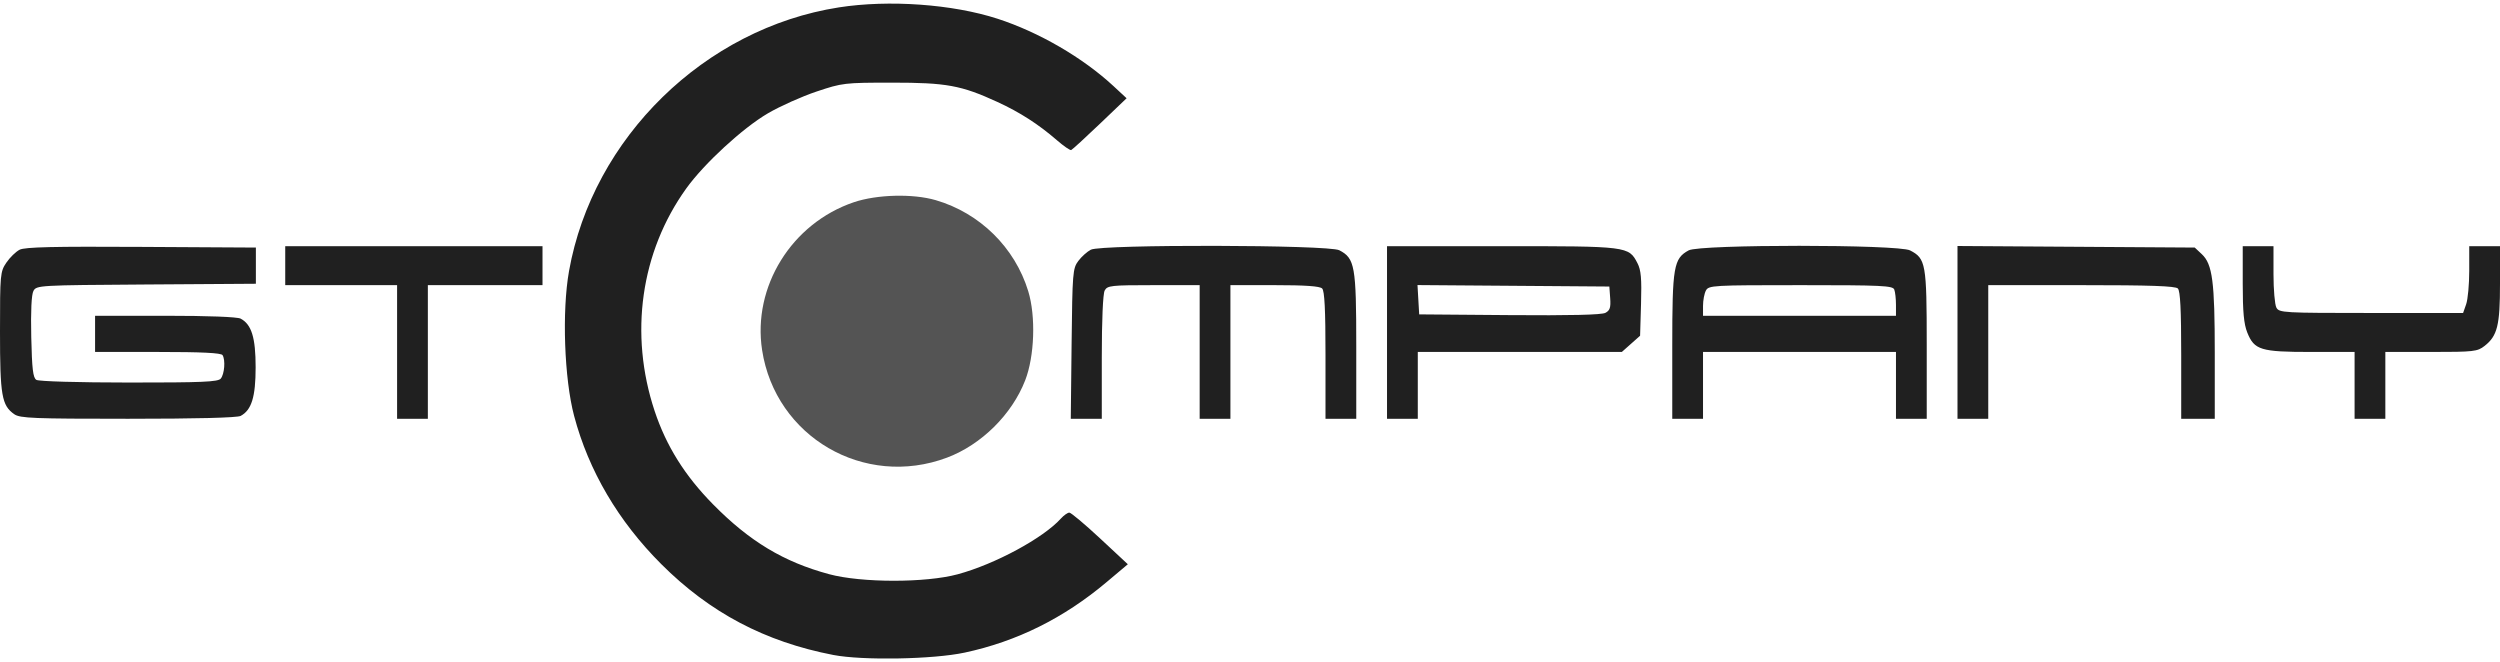
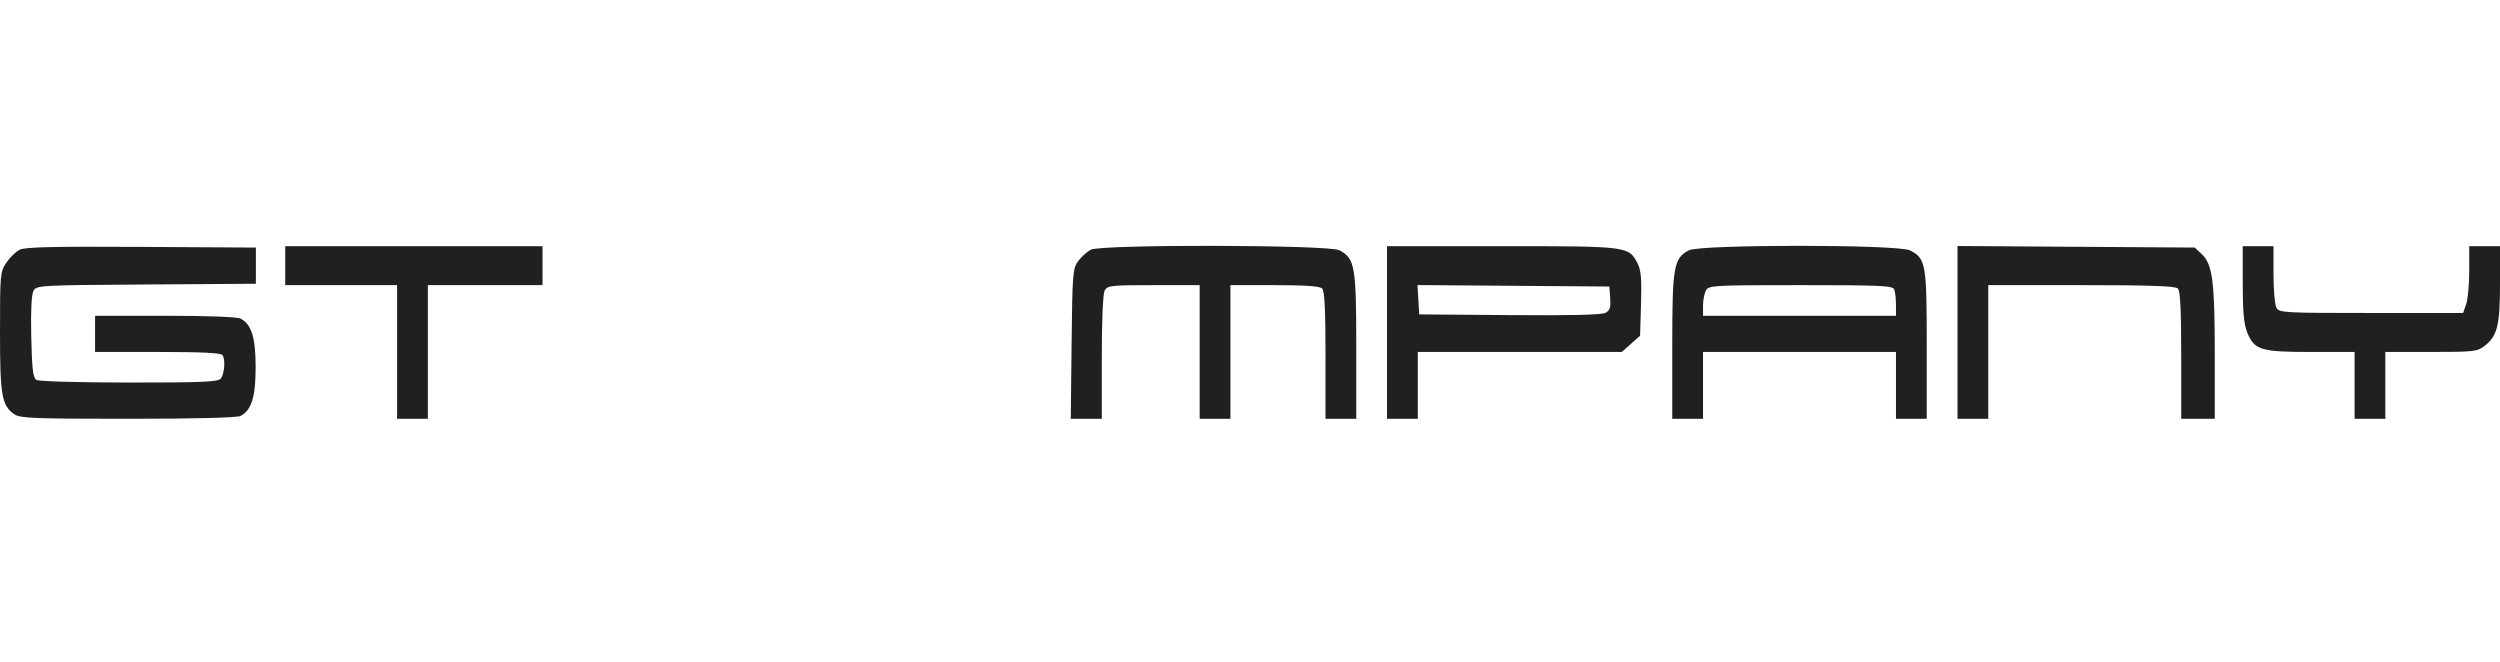
<svg xmlns="http://www.w3.org/2000/svg" width="355" height="94" viewBox="0 0 355 94" fill="none">
-   <path fill-rule="evenodd" clip-rule="evenodd" d="M121.239 28.719C112.414 31.713 106.838 40.701 108.218 49.707C110.109 62.047 122.733 69.392 134.475 64.984C139.346 63.155 143.687 58.865 145.575 54.012C146.906 50.591 147.102 44.919 146.011 41.354C144.111 35.142 139.145 30.254 132.872 28.422C129.636 27.477 124.515 27.608 121.239 28.719Z" fill="#545454" />
  <path fill-rule="evenodd" clip-rule="evenodd" d="M2.792 35.459C2.252 35.733 1.403 36.558 0.905 37.293C0.033 38.582 0 38.94 0 47.085C0 56.166 0.244 57.575 2.032 58.822C2.848 59.39 4.748 59.466 18.182 59.466C27.866 59.466 33.686 59.318 34.172 59.059C35.723 58.232 36.3 56.36 36.3 52.153C36.3 47.946 35.723 46.073 34.172 45.246C33.706 44.998 29.522 44.839 23.455 44.839H13.501V47.409V49.978H22.412C28.673 49.978 31.407 50.113 31.604 50.431C32.032 51.12 31.877 53.126 31.347 53.761C30.956 54.231 28.731 54.326 18.317 54.321C11.115 54.318 5.504 54.156 5.162 53.941C4.688 53.643 4.54 52.401 4.438 47.847C4.356 44.195 4.468 41.833 4.748 41.314C5.176 40.516 5.498 40.498 20.76 40.397L36.334 40.293V37.724V35.154L20.053 35.059C7.615 34.986 3.541 35.08 2.792 35.459ZM40.503 37.724V40.491H48.445H56.387V49.978V59.466H58.571H60.755V49.978V40.491H68.895H77.036V37.724V34.956H58.77H40.503V37.724ZM154.904 35.456C154.379 35.725 153.575 36.446 153.117 37.06C152.328 38.117 152.279 38.728 152.167 48.821L152.05 59.466H154.252H156.454V50.743C156.454 45.486 156.617 41.716 156.865 41.255C157.246 40.547 157.757 40.491 163.814 40.491H170.352V49.978V59.466H172.536H174.72V49.978V40.491H180.994C185.345 40.491 187.415 40.636 187.745 40.965C188.088 41.306 188.221 43.97 188.221 50.453V59.466H190.405H192.589V49.149C192.589 37.776 192.394 36.675 190.173 35.532C188.657 34.751 156.417 34.682 154.904 35.456ZM196.957 47.211V59.466H199.141H201.326V54.722V49.978H215.813H230.3L231.597 48.826L232.894 47.673L233.027 43.138C233.131 39.559 233.025 38.344 232.523 37.379C231.269 34.964 231.208 34.956 213.258 34.956H196.957V47.211ZM239.796 35.55C237.658 36.707 237.461 37.856 237.461 49.149V59.466H239.645H241.829V54.722V49.978H255.529H269.228V54.722V59.466H271.412H273.596V48.97C273.596 37.433 273.469 36.71 271.227 35.556C269.553 34.694 241.388 34.689 239.796 35.55ZM277.964 47.199V59.466H280.148H282.332V49.978V40.491H295.555C305.311 40.491 308.904 40.615 309.255 40.965C309.598 41.306 309.732 43.97 309.732 50.453V59.466H312.114H314.497V50.196C314.497 39.985 314.174 37.512 312.655 36.091L311.654 35.154L294.809 35.043L277.964 34.932V47.199ZM318.468 40.285C318.468 44.28 318.629 46.015 319.112 47.218C320.112 49.705 321.009 49.978 328.176 49.978H334.351V54.722V59.466H336.535H338.719V54.722V49.978H345.218C351.283 49.978 351.789 49.921 352.81 49.121C354.629 47.697 355 46.203 355 40.306V34.956H352.816H350.632V38.455C350.632 40.38 350.436 42.514 350.196 43.199L349.76 44.444H336.709C324.212 44.444 323.64 44.411 323.247 43.679C323.021 43.259 322.836 41.124 322.836 38.935V34.956H320.652H318.468V40.285ZM228.647 42.343C228.744 43.671 228.61 44.082 227.968 44.424C227.431 44.71 222.949 44.816 214.346 44.746L201.524 44.642L201.404 42.561L201.284 40.48L214.905 40.584L228.526 40.688L228.647 42.343ZM268.987 41.116C269.12 41.46 269.228 42.438 269.228 43.29V44.839H255.529H241.829V43.43C241.829 42.654 242.014 41.676 242.24 41.255C242.633 40.523 243.205 40.491 255.698 40.491C267.23 40.491 268.774 40.563 268.987 41.116Z" fill="#202020" />
-   <path fill-rule="evenodd" clip-rule="evenodd" d="M119.123 1.049C100.076 4.022 84.167 19.567 80.8 38.494C79.785 44.195 80.123 53.774 81.525 59.062C83.59 66.849 87.805 74.015 93.907 80.112C100.801 86.999 108.624 91.129 118.328 93.005C122.492 93.81 132.518 93.63 136.992 92.669C144.404 91.078 151.05 87.779 157.109 82.683L160.152 80.123L156.216 76.459C154.051 74.443 152.084 72.793 151.845 72.791C151.606 72.79 151.07 73.166 150.654 73.627C148.132 76.418 141.317 80.101 135.999 81.546C131.461 82.779 122.329 82.773 117.733 81.534C111.286 79.796 106.434 76.876 101.253 71.615C97.248 67.549 94.608 63.33 92.957 58.36C89.324 47.417 90.975 35.782 97.443 26.769C99.984 23.228 105.469 18.18 109.046 16.09C110.766 15.085 113.871 13.694 115.946 13C119.616 11.771 119.907 11.737 126.667 11.735C134.396 11.733 136.497 12.117 141.628 14.475C144.81 15.937 147.447 17.633 150.064 19.898C151.03 20.734 151.949 21.369 152.107 21.309C152.264 21.248 154.1 19.569 156.186 17.576L159.977 13.952L158.114 12.224C153.757 8.185 147.533 4.569 141.656 2.662C135.266 0.589 126.218 -0.059 119.123 1.049Z" fill="#202020" />
</svg>